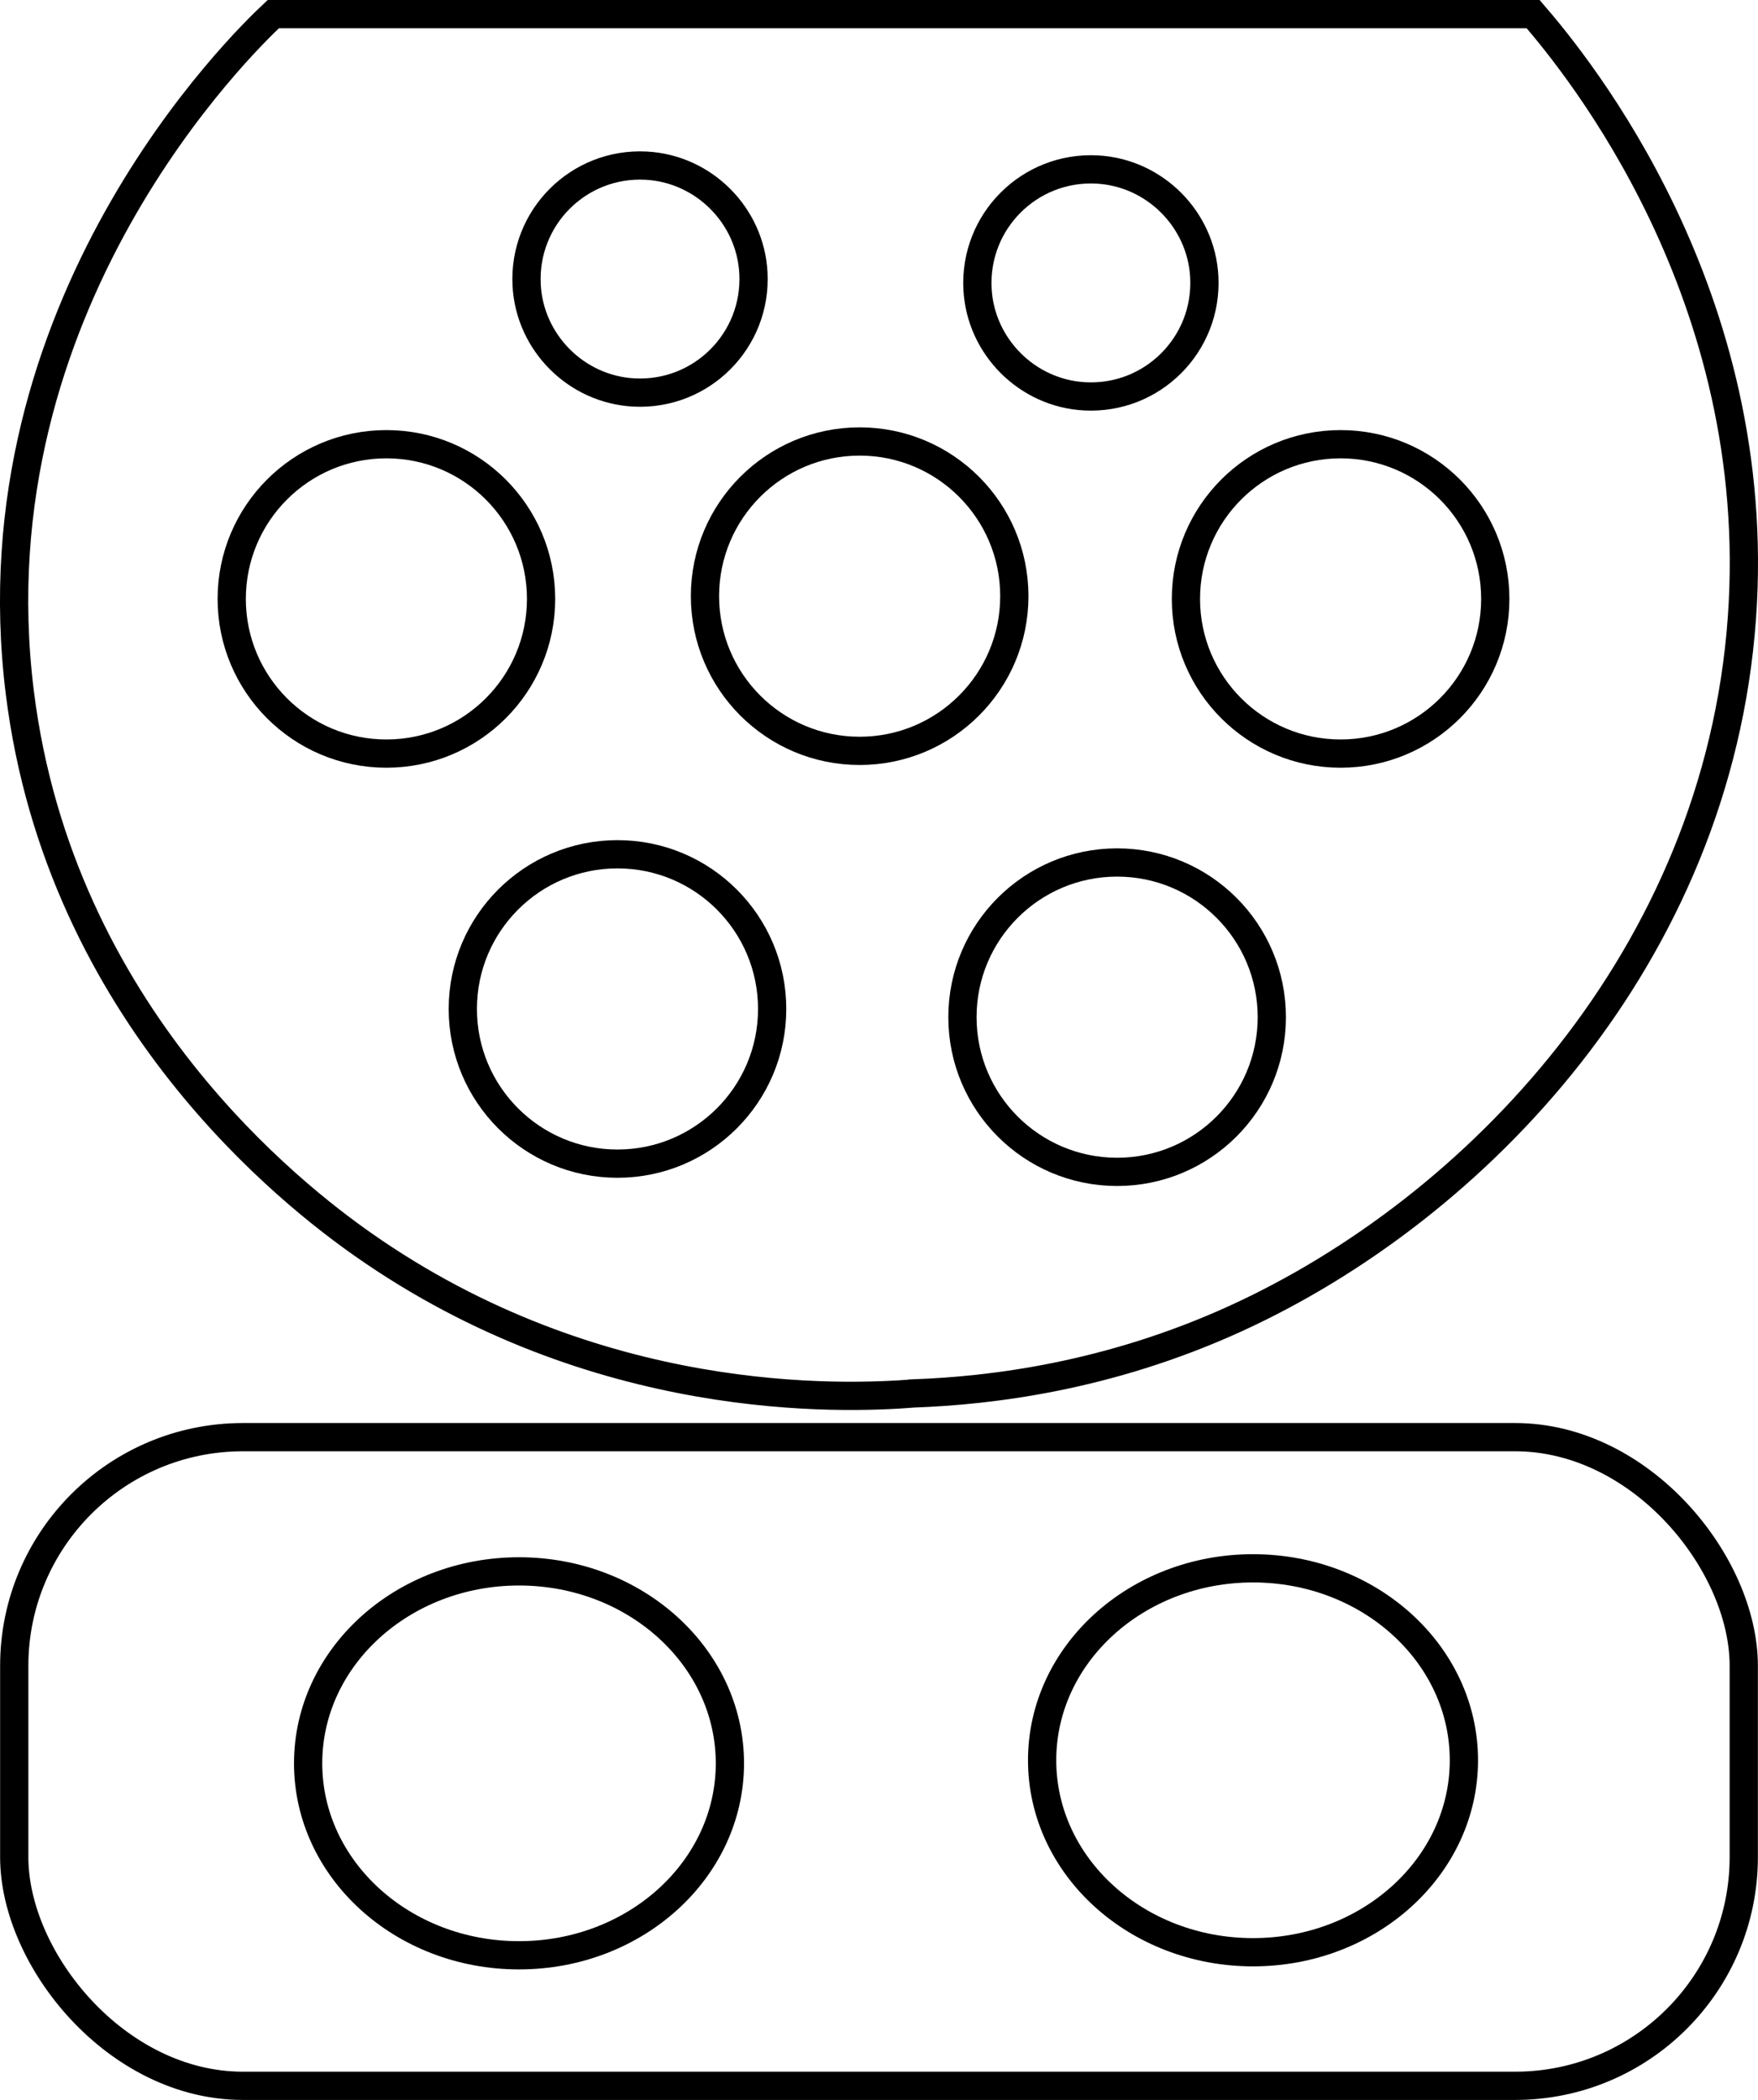
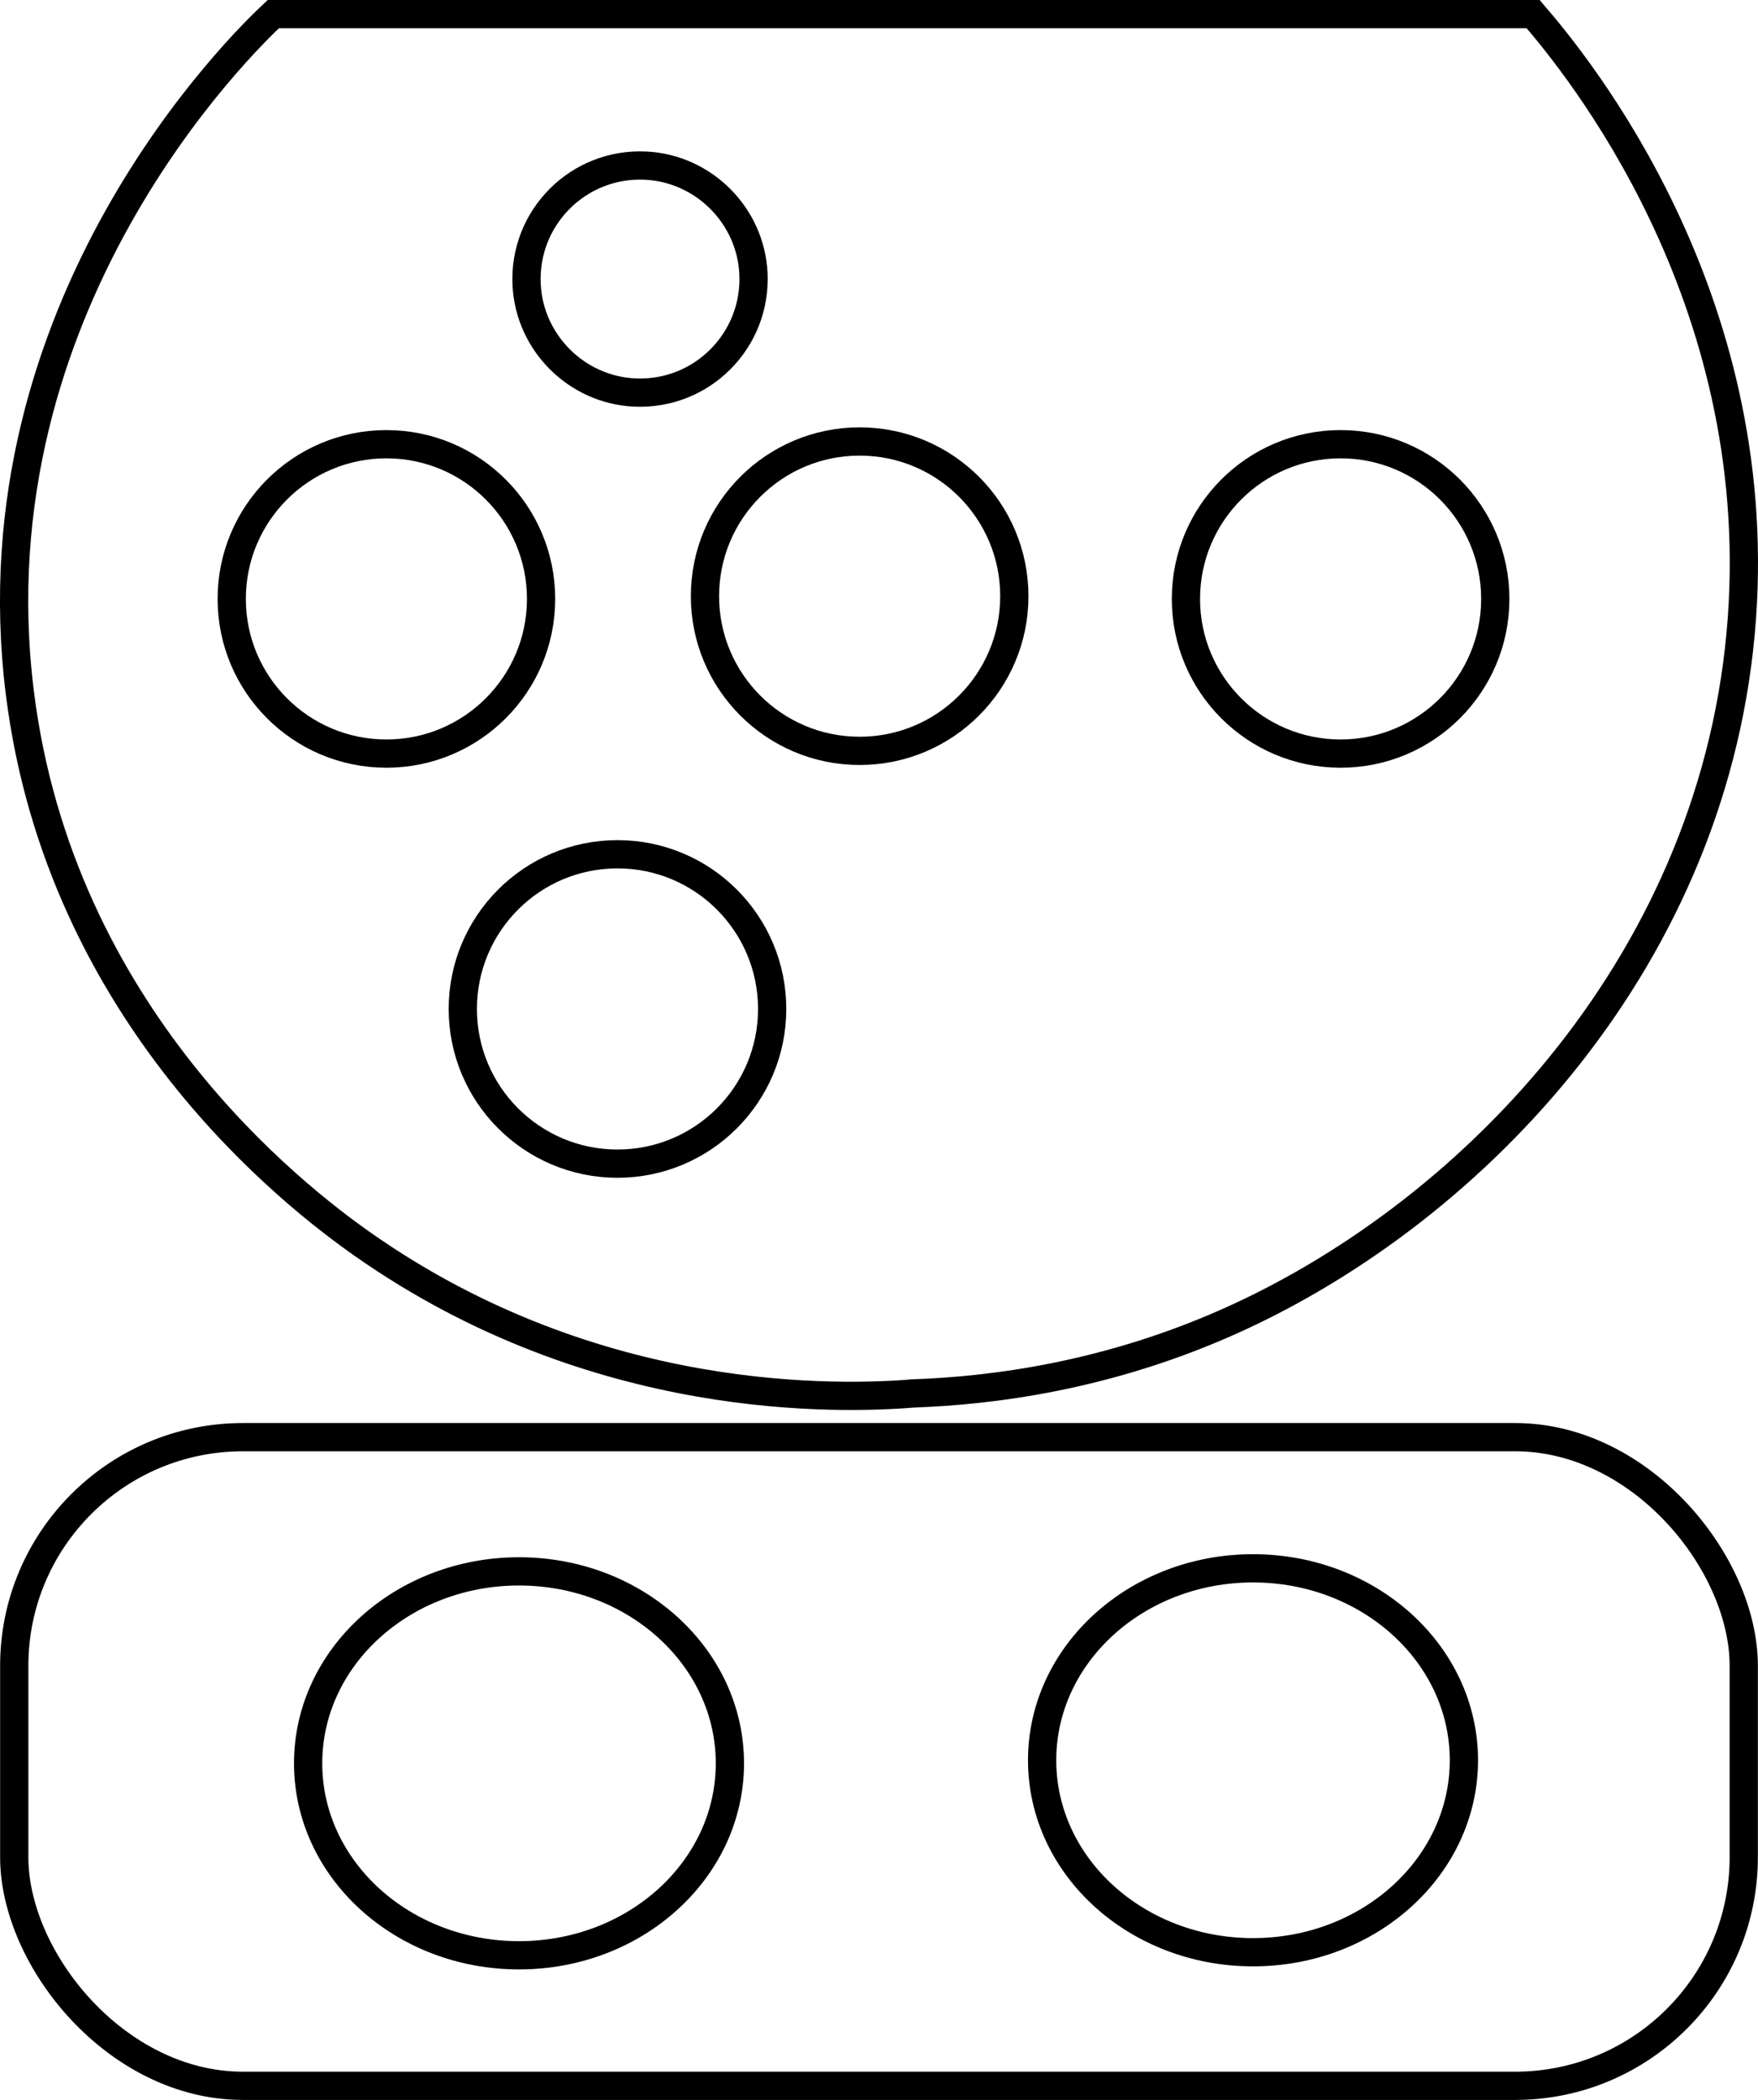
<svg xmlns="http://www.w3.org/2000/svg" xmlns:xlink="http://www.w3.org/1999/xlink" id="Ebene_2" data-name="Ebene 2" viewBox="0 0 746.84 892">
  <defs>
    <style>
      .cls-1 {
        fill: none;
        stroke: #000;
        stroke-miterlimit: 10;
        stroke-width: 12px;
      }
    </style>
    <symbol id="CCS_2" data-name="CCS 2" viewBox="0 0 746.84 892">
      <g>
        <g>
          <rect class="cls-1" x="6.05" y="610.47" width="734.74" height="275.53" rx="97.12" ry="97.12" />
          <ellipse class="cls-1" cx="220.49" cy="749.02" rx="89.59" ry="81.54" />
          <ellipse class="cls-1" cx="532.31" cy="747.72" rx="89.59" ry="81.54" />
        </g>
        <g>
          <path class="cls-1" d="M388.46,591.89c-30.6,2.36-134.85,6.59-234.36-63.34-28.79-20.24-128.57-96.85-145.68-234.36C-12.07,129.43,103.6,17.68,116.1,6h535.22c19.13,22.2,98.51,119.38,88.68,256.52-10.31,143.83-112.99,251.06-215.35,297.69-53.95,24.58-103.76,30.47-136.18,31.67Z" />
          <circle class="cls-1" cx="365.2" cy="253.24" r="65.71" />
          <circle class="cls-1" cx="164.15" cy="254.4" r="65.71" />
          <circle class="cls-1" cx="569.52" cy="254.4" r="65.71" />
          <circle class="cls-1" cx="262.32" cy="428.58" r="65.71" />
-           <circle class="cls-1" cx="474.58" cy="432.07" r="65.71" />
-           <path class="cls-1" d="M511.61,117.66c1.46,28.63-22.06,52.16-50.68,50.7-24.51-1.24-44.42-21.16-45.66-45.66-1.46-28.63,22.06-52.16,50.68-50.7,24.51,1.24,44.42,21.16,45.66,45.66Z" />
+           <path class="cls-1" d="M511.61,117.66Z" />
          <path class="cls-1" d="M320.07,116.02c1.46,28.63-22.06,52.16-50.68,50.7-24.51-1.24-44.42-21.16-45.66-45.66-1.46-28.63,22.06-52.16,50.68-50.7,24.51,1.24,44.42,21.16,45.66,45.66Z" />
        </g>
      </g>
    </symbol>
  </defs>
  <g id="Ebene_1-2" data-name="Ebene 1">
    <use width="746.84" height="892" xlink:href="#CCS_2" />
  </g>
</svg>